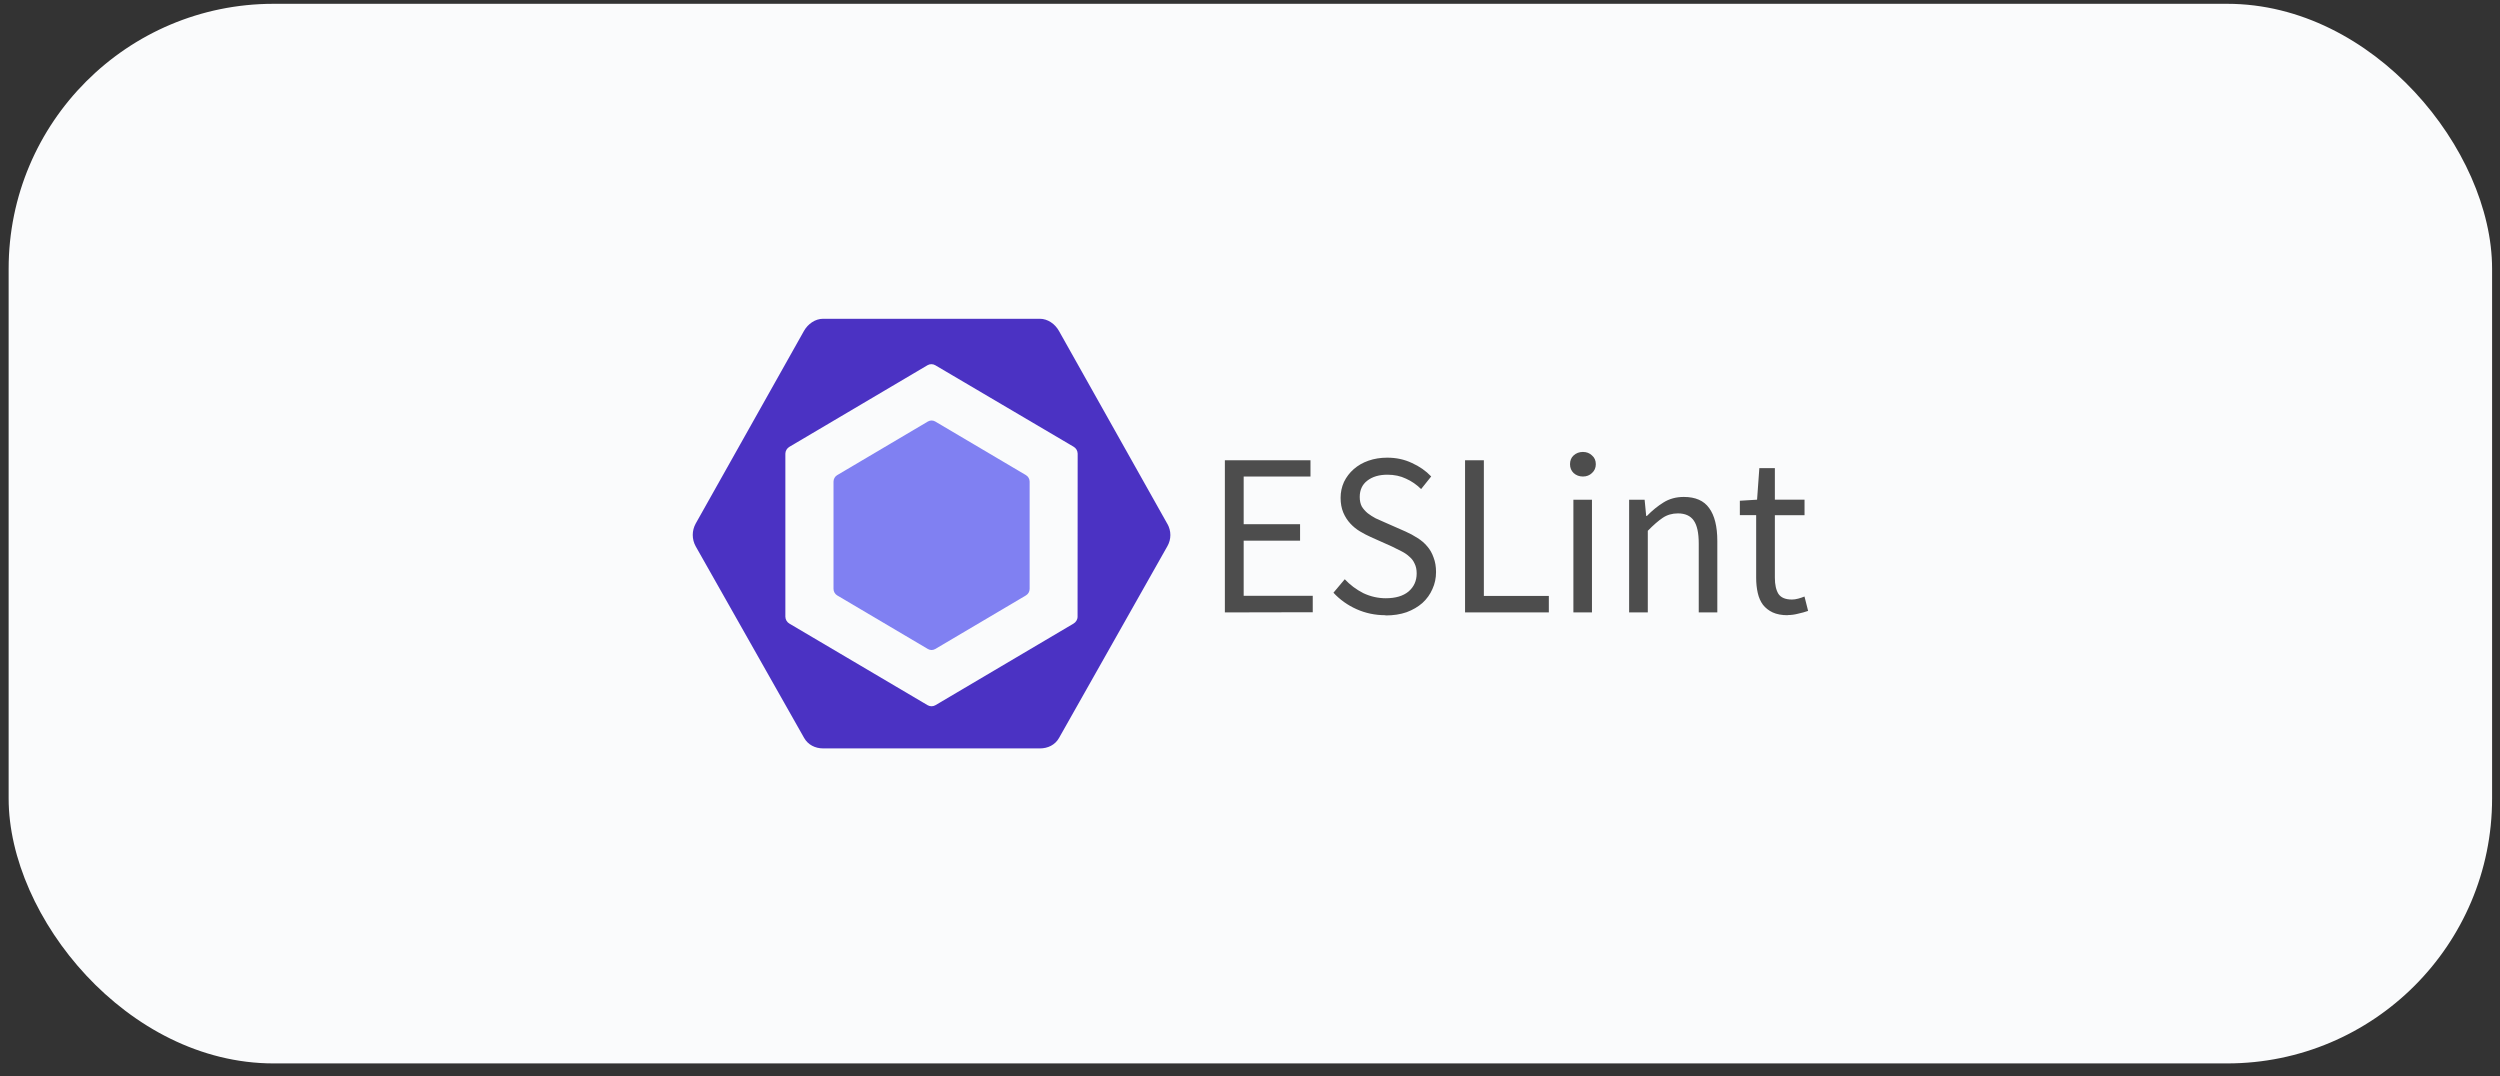
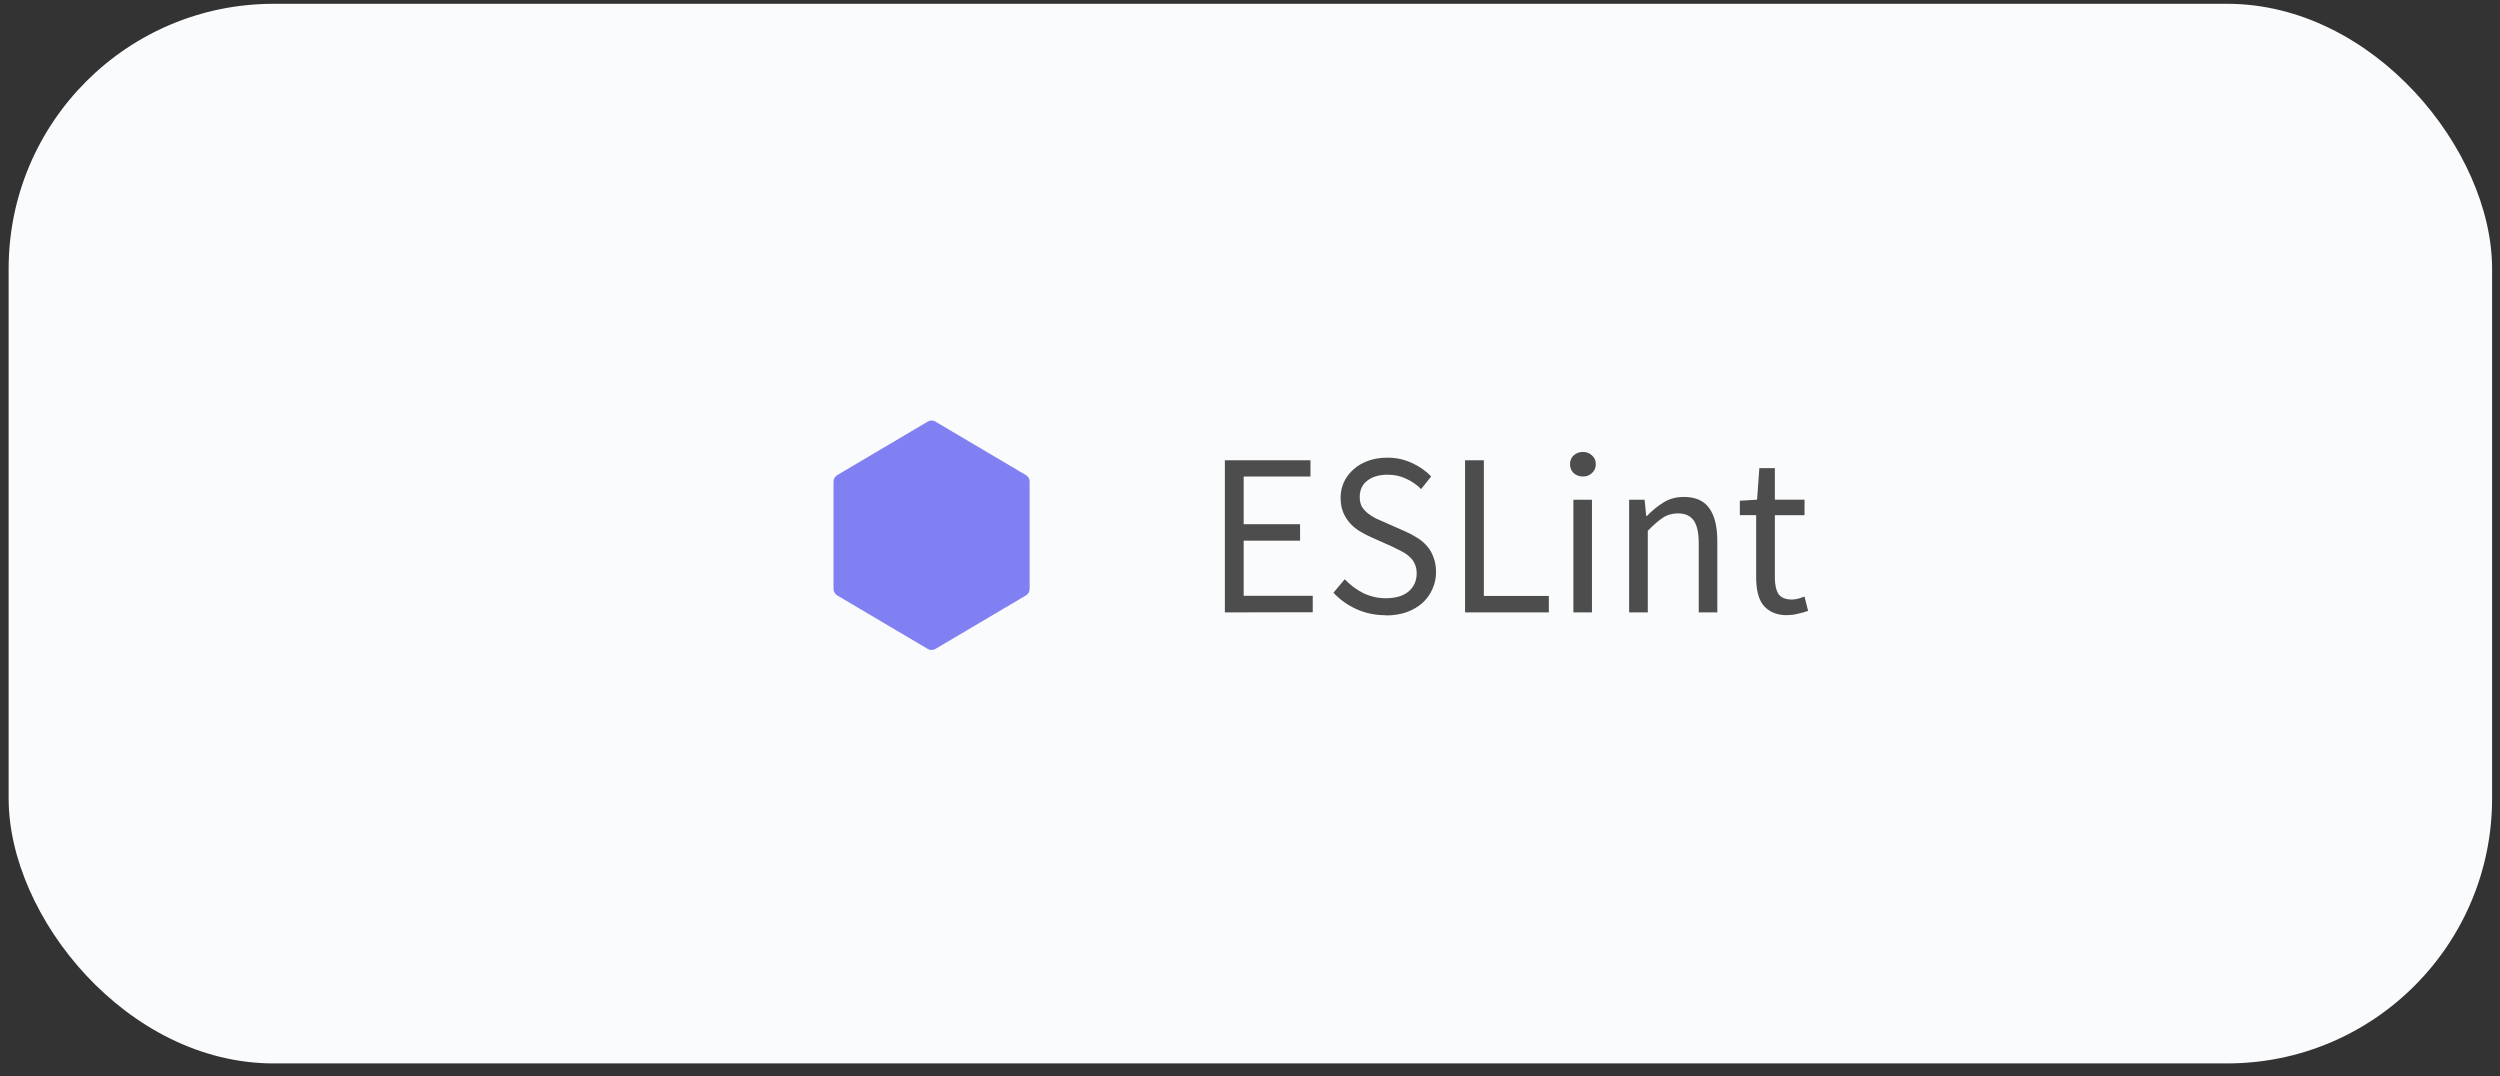
<svg xmlns="http://www.w3.org/2000/svg" width="151" height="65" viewBox="0 0 151 65" fill="none">
  <rect x="0" y="0" width="151" height="65" fill="#333333" stroke="none" />
  <g clip-path="url(#clip0_2249_38964)">
    <rect x="0.522" y="0.23" width="150" height="64" rx="5.116" fill="#FAFBFC" />
    <path d="M50.566 28.698L56.045 25.459C56.113 25.419 56.189 25.398 56.267 25.398C56.345 25.398 56.421 25.419 56.489 25.459L61.968 28.698C62.035 28.737 62.091 28.795 62.13 28.864C62.169 28.933 62.19 29.011 62.19 29.09V35.569C62.19 35.648 62.169 35.727 62.13 35.795C62.091 35.864 62.035 35.922 61.968 35.962L56.489 39.2C56.421 39.24 56.345 39.261 56.267 39.261C56.189 39.261 56.113 39.24 56.045 39.2L50.566 35.962C50.499 35.922 50.443 35.864 50.404 35.795C50.365 35.727 50.344 35.648 50.344 35.569V29.09C50.344 29.011 50.365 28.933 50.404 28.864C50.443 28.795 50.499 28.737 50.566 28.698Z" fill="#8080F2" />
-     <path d="M70.512 31.649L63.96 19.987C63.722 19.564 63.283 19.254 62.807 19.254H49.714C49.239 19.254 48.798 19.565 48.56 19.987L42.02 31.623C41.904 31.833 41.842 32.07 41.842 32.311C41.842 32.553 41.904 32.79 42.02 32.999L48.566 44.566C48.803 44.989 49.243 45.204 49.719 45.204H62.813C63.288 45.204 63.728 44.995 63.965 44.573L70.512 32.987C70.75 32.565 70.75 32.072 70.512 31.643M65.085 37.251C65.085 37.423 64.985 37.582 64.838 37.667L56.5 42.594C56.428 42.636 56.347 42.658 56.264 42.658C56.181 42.658 56.1 42.636 56.028 42.594L47.682 37.667C47.61 37.626 47.549 37.566 47.505 37.493C47.462 37.42 47.438 37.337 47.436 37.251V27.403C47.436 27.232 47.536 27.073 47.681 26.987L56.02 22.06C56.092 22.018 56.173 21.996 56.255 21.996C56.338 21.996 56.419 22.018 56.491 22.06L64.844 26.981C64.916 27.022 64.978 27.082 65.021 27.155C65.064 27.228 65.088 27.311 65.091 27.397L65.085 37.251Z" fill="#4B32C3" />
    <path d="M73.982 36.99V27.802H79.153V28.782H75.118V31.662H78.524V32.657H75.118V35.985H79.29V36.979L73.982 36.99ZM83.685 37.159C83.06 37.159 82.477 37.037 81.935 36.794C81.393 36.551 80.928 36.219 80.54 35.799L81.224 34.986C81.543 35.328 81.917 35.608 82.346 35.827C82.783 36.032 83.234 36.134 83.7 36.134C84.293 36.134 84.751 35.998 85.075 35.728C85.403 35.447 85.567 35.083 85.567 34.635C85.567 34.402 85.526 34.206 85.444 34.046C85.371 33.878 85.267 33.738 85.13 33.626C85.002 33.504 84.847 33.397 84.665 33.304C84.482 33.21 84.287 33.112 84.077 33.01L82.792 32.435C82.582 32.342 82.368 32.23 82.148 32.099C81.929 31.969 81.734 31.81 81.561 31.623C81.387 31.436 81.246 31.217 81.137 30.964C81.027 30.703 80.972 30.404 80.972 30.068C80.972 29.727 81.041 29.407 81.177 29.108C81.323 28.809 81.519 28.553 81.765 28.337C82.02 28.113 82.317 27.943 82.654 27.826C83.001 27.704 83.379 27.643 83.79 27.643C84.332 27.643 84.829 27.75 85.281 27.965C85.737 28.17 86.124 28.441 86.444 28.778L85.835 29.54C85.561 29.269 85.256 29.059 84.919 28.91C84.59 28.751 84.216 28.672 83.797 28.672C83.295 28.672 82.889 28.793 82.579 29.036C82.278 29.27 82.128 29.597 82.128 30.017C82.128 30.241 82.169 30.432 82.251 30.591C82.343 30.74 82.462 30.876 82.607 30.997C82.753 31.11 82.913 31.212 83.086 31.305C83.26 31.389 83.437 31.468 83.62 31.543L84.892 32.103C85.147 32.215 85.389 32.346 85.617 32.495C85.845 32.635 86.041 32.803 86.204 32.999C86.368 33.186 86.496 33.41 86.587 33.671C86.687 33.927 86.737 34.222 86.737 34.554C86.737 34.919 86.665 35.26 86.519 35.577C86.382 35.895 86.181 36.175 85.917 36.417C85.652 36.651 85.333 36.838 84.959 36.977C84.585 37.108 84.162 37.173 83.687 37.173L83.685 37.159ZM88.489 36.99V27.802H89.625V35.996H93.55V36.99L88.489 36.99ZM95.033 36.99V30.183H96.155V36.99H95.033ZM95.608 28.782C95.389 28.782 95.202 28.712 95.047 28.572C94.902 28.432 94.829 28.254 94.829 28.039C94.829 27.815 94.902 27.638 95.047 27.507C95.202 27.367 95.389 27.297 95.608 27.297C95.827 27.297 96.009 27.367 96.155 27.507C96.31 27.637 96.387 27.815 96.387 28.039C96.387 28.254 96.31 28.431 96.155 28.572C96.009 28.712 95.827 28.782 95.608 28.782ZM98.399 36.99V30.183H99.335L99.43 31.164H99.472C99.791 30.837 100.124 30.566 100.471 30.351C100.826 30.127 101.237 30.015 101.702 30.015C102.404 30.015 102.914 30.239 103.233 30.687C103.561 31.135 103.726 31.798 103.726 32.676V36.99H102.604V32.83C102.604 32.19 102.504 31.727 102.304 31.443C102.104 31.154 101.785 31.009 101.346 31.009C101 31.009 100.694 31.098 100.43 31.275C100.165 31.453 99.865 31.714 99.527 32.06V36.99L98.399 36.99ZM107.972 37.159C107.617 37.159 107.316 37.102 107.07 36.99C106.832 36.878 106.637 36.724 106.482 36.528C106.337 36.332 106.232 36.094 106.168 35.814C106.104 35.534 106.072 35.226 106.072 34.89V31.114H105.087V30.245L106.127 30.181L106.264 28.276H107.202V30.181H108.994V31.12H107.202V34.896C107.202 35.316 107.275 35.643 107.421 35.876C107.576 36.1 107.846 36.212 108.233 36.212C108.352 36.212 108.48 36.193 108.616 36.156C108.753 36.118 108.878 36.076 108.991 36.03L109.21 36.898C109.027 36.963 108.827 37.02 108.608 37.066C108.398 37.122 108.189 37.15 107.979 37.15L107.972 37.159Z" fill="#4D4D4D" />
  </g>
  <defs>
    <clipPath id="clip0_2249_38964">
      <rect x="0.522" y="0.23" width="150" height="64" rx="16" fill="white" />
    </clipPath>
  </defs>
</svg>